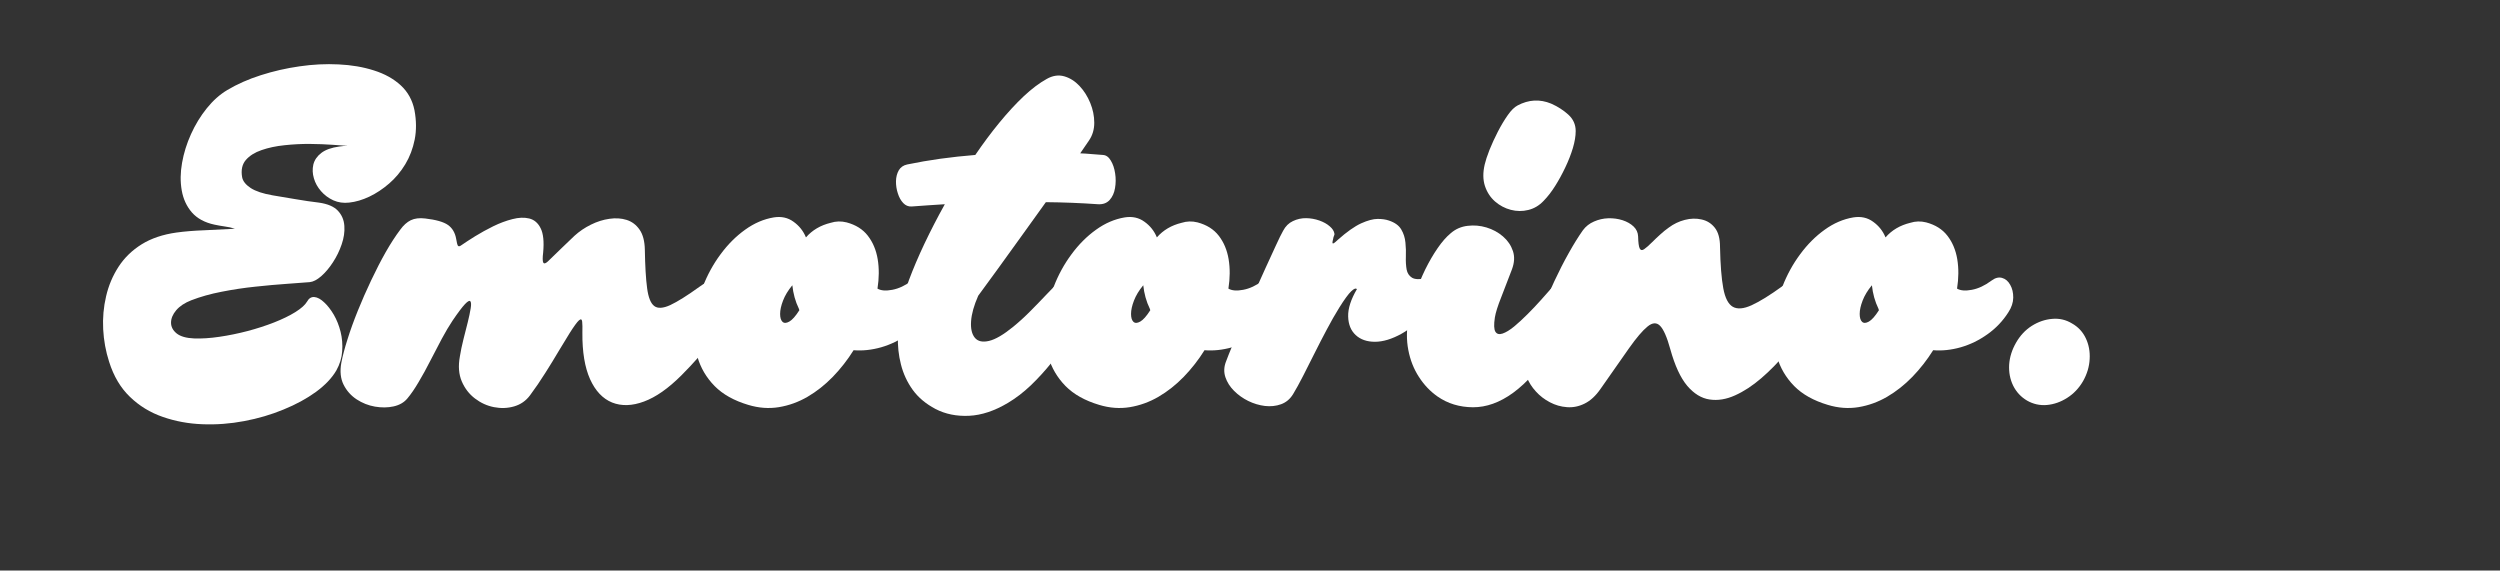
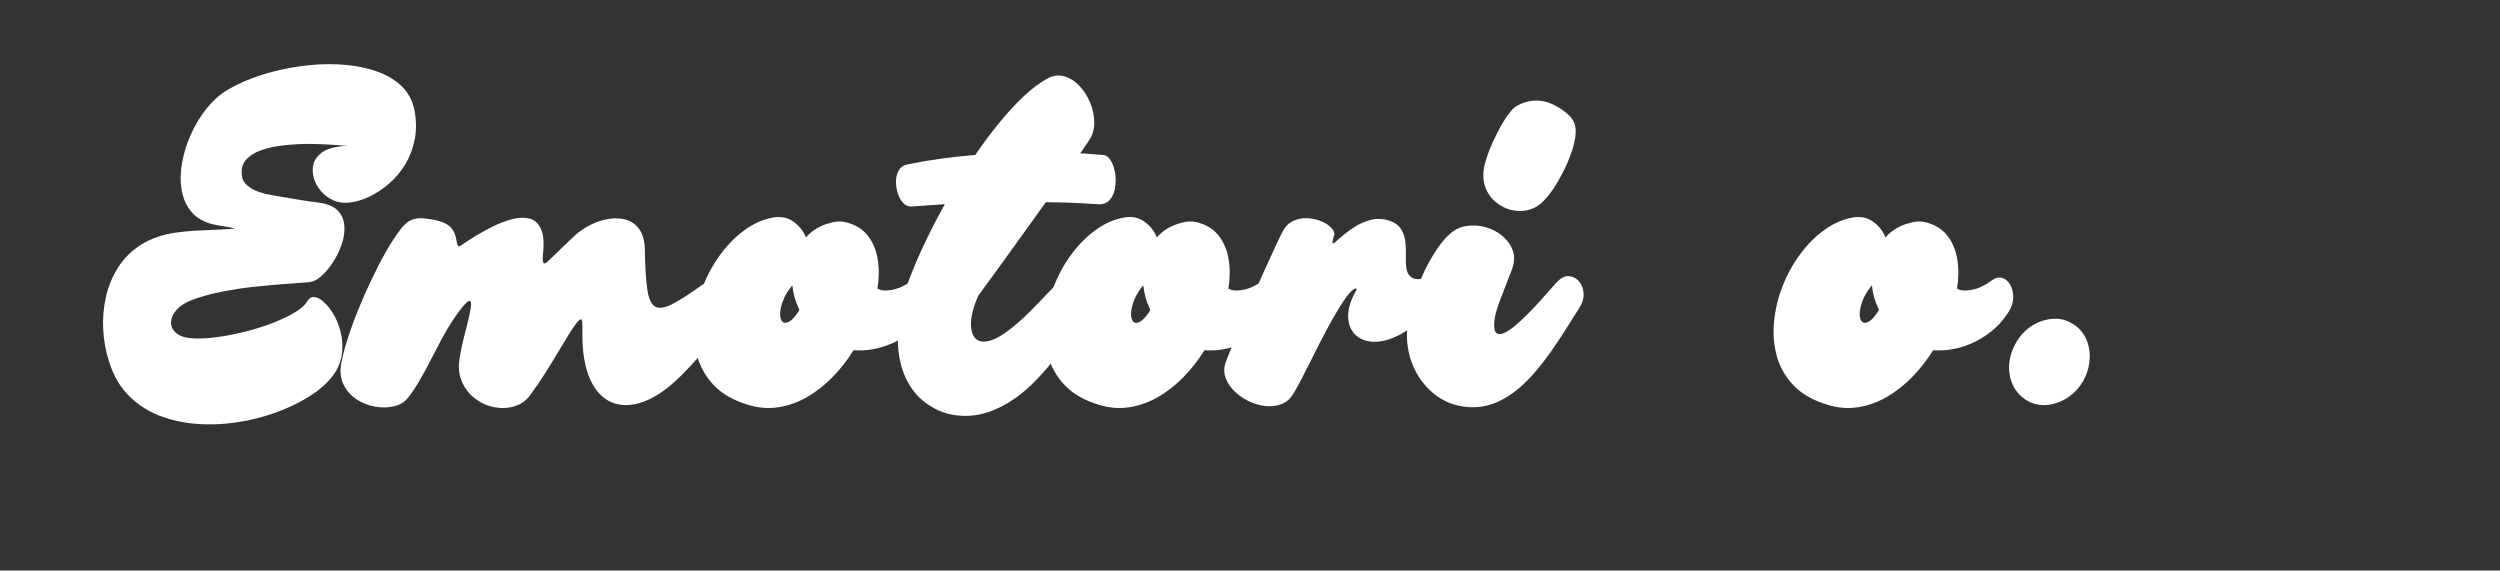
<svg xmlns="http://www.w3.org/2000/svg" width="482" zoomAndPan="magnify" viewBox="0 0 361.5 82.5" height="110" preserveAspectRatio="xMidYMid meet" version="1.0">
  <rect x="0" y="0" width="361.5" height="82.5" fill="#333333" stroke="none" />
  <defs>
    <g />
  </defs>
  <g fill="#ffffff" fill-opacity="1">
    <g transform="translate(16.2, 58.812)">
      <g>
        <path d="M -0.422 -6.5 C -0.91 -8.008 -1.195 -9.578 -1.281 -11.203 C -1.363 -12.836 -1.223 -14.426 -0.859 -15.969 C -0.504 -17.508 0.094 -18.93 0.938 -20.234 C 1.781 -21.535 2.895 -22.617 4.281 -23.484 C 5.676 -24.348 7.359 -24.914 9.328 -25.188 C 10.523 -25.352 11.863 -25.461 13.344 -25.516 C 14.82 -25.578 16.297 -25.648 17.766 -25.734 C 17.305 -25.891 16.82 -26 16.312 -26.062 C 15.812 -26.133 15.312 -26.223 14.812 -26.328 C 13.406 -26.629 12.316 -27.219 11.547 -28.094 C 10.785 -28.977 10.297 -30.039 10.078 -31.281 C 9.859 -32.531 9.875 -33.859 10.125 -35.266 C 10.375 -36.68 10.805 -38.066 11.422 -39.422 C 12.035 -40.785 12.797 -42.031 13.703 -43.156 C 14.609 -44.281 15.598 -45.16 16.672 -45.797 C 18.098 -46.648 19.711 -47.363 21.516 -47.938 C 23.328 -48.52 25.191 -48.945 27.109 -49.219 C 29.035 -49.5 30.922 -49.594 32.766 -49.5 C 34.617 -49.414 36.32 -49.125 37.875 -48.625 C 39.438 -48.133 40.727 -47.414 41.75 -46.469 C 42.781 -45.52 43.441 -44.32 43.734 -42.875 C 44.016 -41.363 44.023 -39.953 43.766 -38.641 C 43.504 -37.328 43.051 -36.133 42.406 -35.062 C 41.758 -33.988 40.977 -33.055 40.062 -32.266 C 39.156 -31.484 38.203 -30.852 37.203 -30.375 C 36.211 -29.906 35.238 -29.617 34.281 -29.516 C 33.469 -29.422 32.707 -29.531 32 -29.844 C 31.301 -30.164 30.707 -30.609 30.219 -31.172 C 29.727 -31.734 29.383 -32.352 29.188 -33.031 C 28.988 -33.707 28.961 -34.367 29.109 -35.016 C 29.266 -35.66 29.645 -36.219 30.25 -36.688 C 30.852 -37.156 31.723 -37.469 32.859 -37.625 C 33.254 -37.688 33.66 -37.719 34.078 -37.719 C 33.598 -37.758 32.867 -37.812 31.891 -37.875 C 30.922 -37.945 29.828 -37.988 28.609 -38 C 27.391 -38.008 26.164 -37.945 24.938 -37.812 C 23.719 -37.688 22.613 -37.453 21.625 -37.109 C 20.645 -36.773 19.883 -36.297 19.344 -35.672 C 18.812 -35.047 18.633 -34.219 18.812 -33.188 C 18.914 -32.625 19.328 -32.102 20.047 -31.625 C 20.773 -31.156 21.844 -30.801 23.25 -30.562 C 24.207 -30.406 25.289 -30.223 26.5 -30.016 C 27.719 -29.805 28.852 -29.641 29.906 -29.516 C 31.176 -29.336 32.094 -28.945 32.656 -28.344 C 33.227 -27.738 33.539 -27.004 33.594 -26.141 C 33.656 -25.285 33.523 -24.395 33.203 -23.469 C 32.891 -22.551 32.469 -21.688 31.938 -20.875 C 31.414 -20.07 30.852 -19.406 30.25 -18.875 C 29.645 -18.352 29.094 -18.066 28.594 -18.016 C 27.758 -17.953 26.645 -17.867 25.25 -17.766 C 23.863 -17.672 22.352 -17.535 20.719 -17.359 C 19.094 -17.191 17.469 -16.945 15.844 -16.625 C 14.227 -16.312 12.766 -15.898 11.453 -15.391 C 10.516 -15.023 9.789 -14.547 9.281 -13.953 C 8.781 -13.359 8.531 -12.758 8.531 -12.156 C 8.531 -11.562 8.797 -11.047 9.328 -10.609 C 9.867 -10.172 10.707 -9.926 11.844 -9.875 C 12.945 -9.832 14.172 -9.91 15.516 -10.109 C 16.859 -10.305 18.211 -10.582 19.578 -10.938 C 20.953 -11.301 22.238 -11.719 23.438 -12.188 C 24.645 -12.664 25.672 -13.164 26.516 -13.688 C 27.359 -14.219 27.922 -14.723 28.203 -15.203 C 28.461 -15.68 28.816 -15.898 29.266 -15.859 C 29.711 -15.816 30.18 -15.562 30.672 -15.094 C 31.172 -14.633 31.633 -14.039 32.062 -13.312 C 32.488 -12.582 32.816 -11.758 33.047 -10.844 C 33.273 -9.938 33.352 -9 33.281 -8.031 C 33.219 -7.07 32.938 -6.145 32.438 -5.25 C 31.801 -4.156 30.816 -3.117 29.484 -2.141 C 28.148 -1.172 26.586 -0.32 24.797 0.406 C 23.016 1.145 21.117 1.703 19.109 2.078 C 17.098 2.461 15.082 2.613 13.062 2.531 C 11.051 2.457 9.141 2.102 7.328 1.469 C 5.523 0.844 3.945 -0.117 2.594 -1.422 C 1.238 -2.723 0.234 -4.414 -0.422 -6.5 Z M -0.422 -6.5 " />
      </g>
    </g>
  </g>
  <g fill="#ffffff" fill-opacity="1">
    <g transform="translate(53.979, 58.812)">
      <g>
        <path d="M 4.922 -1.188 C 4.441 -0.613 3.781 -0.234 2.938 -0.047 C 2.094 0.141 1.191 0.148 0.234 -0.016 C -0.711 -0.18 -1.594 -0.531 -2.406 -1.062 C -3.227 -1.602 -3.859 -2.312 -4.297 -3.188 C -4.734 -4.062 -4.844 -5.113 -4.625 -6.344 C -4.445 -7.301 -4.148 -8.43 -3.734 -9.734 C -3.328 -11.035 -2.828 -12.422 -2.234 -13.891 C -1.641 -15.359 -1 -16.816 -0.312 -18.266 C 0.375 -19.723 1.078 -21.086 1.797 -22.359 C 2.523 -23.629 3.227 -24.711 3.906 -25.609 C 4.363 -26.242 4.867 -26.695 5.422 -26.969 C 5.984 -27.238 6.68 -27.32 7.516 -27.219 C 9.066 -27.039 10.16 -26.727 10.797 -26.281 C 11.43 -25.832 11.828 -25.16 11.984 -24.266 C 12.066 -23.754 12.148 -23.426 12.234 -23.281 C 12.328 -23.145 12.504 -23.176 12.766 -23.375 C 13.273 -23.727 13.93 -24.156 14.734 -24.656 C 15.547 -25.156 16.414 -25.633 17.344 -26.094 C 18.281 -26.551 19.203 -26.895 20.109 -27.125 C 21.016 -27.363 21.828 -27.395 22.547 -27.219 C 23.273 -27.039 23.828 -26.566 24.203 -25.797 C 24.586 -25.035 24.707 -23.867 24.562 -22.297 C 24.469 -21.523 24.473 -21.039 24.578 -20.844 C 24.691 -20.645 24.914 -20.703 25.25 -21.016 C 26.008 -21.754 26.688 -22.41 27.281 -22.984 C 27.875 -23.566 28.477 -24.145 29.094 -24.719 C 29.789 -25.352 30.582 -25.891 31.469 -26.328 C 32.352 -26.766 33.242 -27.047 34.141 -27.172 C 35.035 -27.305 35.863 -27.254 36.625 -27.016 C 37.395 -26.773 38.02 -26.305 38.5 -25.609 C 38.988 -24.91 39.242 -23.938 39.266 -22.688 C 39.305 -20.32 39.414 -18.473 39.594 -17.141 C 39.77 -15.805 40.113 -14.945 40.625 -14.562 C 41.133 -14.176 41.91 -14.223 42.953 -14.703 C 43.992 -15.191 45.391 -16.066 47.141 -17.328 C 48.297 -18.16 49.305 -18.602 50.172 -18.656 C 51.035 -18.719 51.68 -18.461 52.109 -17.891 C 52.535 -17.316 52.664 -16.523 52.5 -15.516 C 52.344 -14.516 51.828 -13.367 50.953 -12.078 C 50.578 -11.555 50.055 -10.867 49.391 -10.016 C 48.723 -9.16 47.969 -8.25 47.125 -7.281 C 46.281 -6.32 45.422 -5.406 44.547 -4.531 C 42.66 -2.645 40.859 -1.383 39.141 -0.75 C 37.43 -0.113 35.895 -0.066 34.531 -0.609 C 33.176 -1.16 32.113 -2.285 31.344 -3.984 C 30.582 -5.68 30.211 -7.922 30.234 -10.703 C 30.254 -11.422 30.242 -11.957 30.203 -12.312 C 30.16 -12.664 30.004 -12.723 29.734 -12.484 C 29.473 -12.254 29.023 -11.641 28.391 -10.641 C 27.953 -9.941 27.43 -9.086 26.828 -8.078 C 26.234 -7.066 25.582 -6.004 24.875 -4.891 C 24.176 -3.773 23.438 -2.691 22.656 -1.641 C 22.062 -0.848 21.297 -0.316 20.359 -0.047 C 19.43 0.223 18.461 0.258 17.453 0.062 C 16.453 -0.133 15.535 -0.551 14.703 -1.188 C 13.867 -1.82 13.234 -2.645 12.797 -3.656 C 12.359 -4.676 12.266 -5.875 12.516 -7.25 C 12.641 -8.039 12.812 -8.867 13.031 -9.734 C 13.25 -10.598 13.457 -11.422 13.656 -12.203 C 13.852 -12.992 13.992 -13.66 14.078 -14.203 C 14.172 -14.754 14.156 -15.102 14.031 -15.25 C 13.914 -15.395 13.656 -15.254 13.25 -14.828 C 12.844 -14.398 12.242 -13.602 11.453 -12.438 C 10.973 -11.719 10.457 -10.848 9.906 -9.828 C 9.363 -8.816 8.812 -7.758 8.25 -6.656 C 7.695 -5.562 7.133 -4.535 6.562 -3.578 C 6 -2.617 5.453 -1.82 4.922 -1.188 Z M 4.922 -1.188 " />
      </g>
    </g>
  </g>
  <g fill="#ffffff" fill-opacity="1">
    <g transform="translate(102.196, 58.812)">
      <g>
        <path d="M 20.219 -26.656 C 21.551 -26.301 22.578 -25.656 23.297 -24.719 C 24.023 -23.781 24.5 -22.648 24.719 -21.328 C 24.938 -20.004 24.926 -18.586 24.688 -17.078 C 25.188 -16.785 25.898 -16.727 26.828 -16.906 C 27.766 -17.082 28.703 -17.52 29.641 -18.219 C 30.191 -18.633 30.711 -18.77 31.203 -18.625 C 31.691 -18.488 32.082 -18.156 32.375 -17.625 C 32.676 -17.102 32.82 -16.484 32.812 -15.766 C 32.801 -15.055 32.566 -14.352 32.109 -13.656 C 31.316 -12.406 30.312 -11.348 29.094 -10.484 C 27.883 -9.617 26.594 -8.988 25.219 -8.594 C 23.852 -8.207 22.523 -8.066 21.234 -8.172 C 20.359 -6.773 19.359 -5.492 18.234 -4.328 C 17.109 -3.172 15.891 -2.207 14.578 -1.438 C 13.266 -0.676 11.883 -0.176 10.438 0.062 C 8.988 0.301 7.508 0.191 6 -0.266 C 3.945 -0.879 2.32 -1.789 1.125 -3 C -0.062 -4.219 -0.883 -5.617 -1.344 -7.203 C -1.801 -8.797 -1.945 -10.469 -1.781 -12.219 C -1.625 -13.969 -1.219 -15.688 -0.562 -17.375 C 0.094 -19.07 0.945 -20.629 2 -22.047 C 3.051 -23.473 4.234 -24.656 5.547 -25.594 C 6.859 -26.539 8.238 -27.133 9.688 -27.375 C 10.781 -27.551 11.734 -27.344 12.547 -26.75 C 13.367 -26.164 13.969 -25.41 14.344 -24.484 C 15.258 -25.535 16.453 -26.238 17.922 -26.594 C 18.672 -26.832 19.438 -26.852 20.219 -26.656 Z M 12.375 -17.562 C 11.758 -16.82 11.312 -16.082 11.031 -15.344 C 10.75 -14.613 10.609 -13.973 10.609 -13.422 C 10.609 -12.879 10.723 -12.5 10.953 -12.281 C 11.18 -12.062 11.508 -12.07 11.938 -12.312 C 12.363 -12.551 12.848 -13.098 13.391 -13.953 L 13.328 -14.156 C 13.066 -14.695 12.859 -15.25 12.703 -15.812 C 12.547 -16.383 12.438 -16.969 12.375 -17.562 Z M 12.375 -17.562 " />
      </g>
    </g>
  </g>
  <g fill="#ffffff" fill-opacity="1">
    <g transform="translate(131.606, 58.812)">
      <g>
        <path d="M 19.766 -47.406 C 20.617 -47.883 21.453 -48.008 22.266 -47.781 C 23.086 -47.551 23.828 -47.086 24.484 -46.391 C 25.141 -45.691 25.66 -44.867 26.047 -43.922 C 26.43 -42.984 26.625 -42.031 26.625 -41.062 C 26.625 -40.102 26.375 -39.254 25.875 -38.516 C 25.477 -37.922 25.051 -37.297 24.594 -36.641 C 25.156 -36.617 25.707 -36.582 26.25 -36.531 C 26.801 -36.488 27.344 -36.445 27.875 -36.406 C 28.332 -36.383 28.711 -36.113 29.016 -35.594 C 29.328 -35.082 29.535 -34.469 29.641 -33.75 C 29.754 -33.031 29.75 -32.316 29.625 -31.609 C 29.508 -30.91 29.25 -30.336 28.844 -29.891 C 28.438 -29.441 27.875 -29.238 27.156 -29.281 C 24.656 -29.457 22.145 -29.555 19.625 -29.578 C 18.445 -27.93 17.266 -26.285 16.078 -24.641 C 14.898 -23.004 13.781 -21.453 12.719 -19.984 C 11.656 -18.523 10.695 -17.211 9.844 -16.047 C 9.227 -14.648 8.883 -13.422 8.812 -12.359 C 8.738 -11.297 8.922 -10.5 9.359 -9.969 C 9.797 -9.445 10.477 -9.297 11.406 -9.516 C 12.332 -9.734 13.5 -10.414 14.906 -11.562 C 15.781 -12.281 16.641 -13.066 17.484 -13.922 C 18.328 -14.773 19.086 -15.562 19.766 -16.281 C 20.441 -17 20.969 -17.523 21.344 -17.859 C 21.863 -18.359 22.422 -18.641 23.016 -18.703 C 23.609 -18.773 24.16 -18.672 24.672 -18.391 C 25.18 -18.117 25.582 -17.723 25.875 -17.203 C 26.176 -16.68 26.305 -16.07 26.266 -15.375 C 26.223 -14.688 25.938 -13.961 25.406 -13.203 C 24.707 -12.191 23.941 -11.094 23.109 -9.906 C 22.273 -8.727 21.383 -7.547 20.438 -6.359 C 19.488 -5.18 18.488 -4.086 17.438 -3.078 C 16.383 -2.078 15.289 -1.238 14.156 -0.562 C 12.207 0.602 10.328 1.227 8.516 1.312 C 6.711 1.395 5.098 1.066 3.672 0.328 C 2.273 -0.41 1.176 -1.332 0.375 -2.438 C -0.426 -3.551 -0.992 -4.773 -1.328 -6.109 C -1.672 -7.441 -1.816 -8.816 -1.766 -10.234 C -1.723 -11.66 -1.555 -13.062 -1.266 -14.438 C -0.973 -15.82 -0.609 -17.113 -0.172 -18.312 C 0.441 -19.957 1.191 -21.719 2.078 -23.594 C 2.973 -25.477 3.953 -27.375 5.016 -29.281 C 4.211 -29.238 3.41 -29.188 2.609 -29.125 C 1.805 -29.07 1.004 -29.016 0.203 -28.953 C -0.266 -28.93 -0.664 -29.098 -1 -29.453 C -1.344 -29.816 -1.602 -30.285 -1.781 -30.859 C -1.969 -31.43 -2.055 -32.016 -2.047 -32.609 C -2.035 -33.211 -1.898 -33.738 -1.641 -34.188 C -1.379 -34.633 -0.973 -34.914 -0.422 -35.031 C 1.129 -35.352 2.727 -35.629 4.375 -35.859 C 6.031 -36.086 7.711 -36.27 9.422 -36.406 C 10.555 -38.07 11.711 -39.625 12.891 -41.062 C 14.078 -42.508 15.25 -43.781 16.406 -44.875 C 17.57 -45.969 18.691 -46.812 19.766 -47.406 Z M 19.766 -47.406 " />
      </g>
    </g>
  </g>
  <g fill="#ffffff" fill-opacity="1">
    <g transform="translate(152.94, 58.812)">
      <g>
        <path d="M 20.219 -26.656 C 21.551 -26.301 22.578 -25.656 23.297 -24.719 C 24.023 -23.781 24.5 -22.648 24.719 -21.328 C 24.938 -20.004 24.926 -18.586 24.688 -17.078 C 25.188 -16.785 25.898 -16.727 26.828 -16.906 C 27.766 -17.082 28.703 -17.52 29.641 -18.219 C 30.191 -18.633 30.711 -18.77 31.203 -18.625 C 31.691 -18.488 32.082 -18.156 32.375 -17.625 C 32.676 -17.102 32.82 -16.484 32.812 -15.766 C 32.801 -15.055 32.566 -14.352 32.109 -13.656 C 31.316 -12.406 30.312 -11.348 29.094 -10.484 C 27.883 -9.617 26.594 -8.988 25.219 -8.594 C 23.852 -8.207 22.523 -8.066 21.234 -8.172 C 20.359 -6.773 19.359 -5.492 18.234 -4.328 C 17.109 -3.172 15.891 -2.207 14.578 -1.438 C 13.266 -0.676 11.883 -0.176 10.438 0.062 C 8.988 0.301 7.508 0.191 6 -0.266 C 3.945 -0.879 2.32 -1.789 1.125 -3 C -0.062 -4.219 -0.883 -5.617 -1.344 -7.203 C -1.801 -8.797 -1.945 -10.469 -1.781 -12.219 C -1.625 -13.969 -1.219 -15.688 -0.562 -17.375 C 0.094 -19.07 0.945 -20.629 2 -22.047 C 3.051 -23.473 4.234 -24.656 5.547 -25.594 C 6.859 -26.539 8.238 -27.133 9.688 -27.375 C 10.781 -27.551 11.734 -27.344 12.547 -26.75 C 13.367 -26.164 13.969 -25.41 14.344 -24.484 C 15.258 -25.535 16.453 -26.238 17.922 -26.594 C 18.672 -26.832 19.438 -26.852 20.219 -26.656 Z M 12.375 -17.562 C 11.758 -16.82 11.312 -16.082 11.031 -15.344 C 10.75 -14.613 10.609 -13.973 10.609 -13.422 C 10.609 -12.879 10.723 -12.5 10.953 -12.281 C 11.18 -12.062 11.508 -12.07 11.938 -12.312 C 12.363 -12.551 12.848 -13.098 13.391 -13.953 L 13.328 -14.156 C 13.066 -14.695 12.859 -15.25 12.703 -15.812 C 12.547 -16.383 12.438 -16.969 12.375 -17.562 Z M 12.375 -17.562 " />
      </g>
    </g>
  </g>
  <g fill="#ffffff" fill-opacity="1">
    <g transform="translate(182.35, 58.812)">
      <g>
        <path d="M 24.594 -14.344 C 23.164 -12.613 21.742 -11.352 20.328 -10.562 C 18.922 -9.781 17.633 -9.391 16.469 -9.391 C 15.312 -9.391 14.383 -9.711 13.688 -10.359 C 12.988 -11.004 12.625 -11.898 12.594 -13.047 C 12.562 -14.191 12.984 -15.508 13.859 -17 C 13.703 -17.176 13.426 -17.07 13.031 -16.688 C 12.633 -16.312 12.055 -15.52 11.297 -14.312 C 10.703 -13.352 10.102 -12.301 9.5 -11.156 C 8.895 -10.02 8.301 -8.867 7.719 -7.703 C 7.145 -6.547 6.594 -5.453 6.062 -4.422 C 5.539 -3.398 5.062 -2.531 4.625 -1.812 C 4.188 -1.102 3.609 -0.617 2.891 -0.359 C 2.172 -0.098 1.395 -0.016 0.562 -0.109 C -0.27 -0.211 -1.07 -0.453 -1.844 -0.828 C -2.625 -1.211 -3.312 -1.703 -3.906 -2.297 C -4.5 -2.891 -4.914 -3.547 -5.156 -4.266 C -5.395 -4.984 -5.375 -5.719 -5.094 -6.469 C -4.875 -7.062 -4.555 -7.863 -4.141 -8.875 C -3.723 -9.895 -3.242 -11.039 -2.703 -12.312 C -2.172 -13.582 -1.617 -14.883 -1.047 -16.219 C -0.484 -17.551 0.078 -18.828 0.641 -20.047 C 1.203 -21.273 1.703 -22.363 2.141 -23.312 C 2.578 -24.27 2.926 -24.977 3.188 -25.438 C 3.531 -26.094 4.004 -26.562 4.609 -26.844 C 5.211 -27.133 5.848 -27.273 6.516 -27.266 C 7.18 -27.254 7.82 -27.141 8.438 -26.922 C 9.051 -26.703 9.551 -26.422 9.938 -26.078 C 10.332 -25.742 10.555 -25.391 10.609 -25.016 C 10.629 -24.93 10.609 -24.832 10.547 -24.719 C 10.492 -24.613 10.445 -24.438 10.406 -24.188 C 10.301 -23.801 10.297 -23.609 10.391 -23.609 C 10.484 -23.609 10.613 -23.688 10.781 -23.844 C 10.945 -24.008 11.062 -24.113 11.125 -24.156 C 12.414 -25.301 13.531 -26.086 14.469 -26.516 C 15.414 -26.941 16.211 -27.156 16.859 -27.156 C 17.504 -27.156 18.047 -27.078 18.484 -26.922 C 19.336 -26.641 19.93 -26.211 20.266 -25.641 C 20.609 -25.066 20.812 -24.43 20.875 -23.734 C 20.945 -23.035 20.969 -22.348 20.938 -21.672 C 20.914 -20.992 20.953 -20.383 21.047 -19.844 C 21.148 -19.312 21.41 -18.914 21.828 -18.656 C 22.242 -18.406 22.922 -18.379 23.859 -18.578 C 24.305 -18.617 24.688 -18.43 25 -18.016 C 25.312 -17.609 25.508 -17.145 25.594 -16.625 C 25.688 -16.113 25.625 -15.703 25.406 -15.391 C 25.258 -15.223 25.117 -15.051 24.984 -14.875 C 24.848 -14.695 24.719 -14.52 24.594 -14.344 Z M 24.594 -14.344 " />
      </g>
    </g>
  </g>
  <g fill="#ffffff" fill-opacity="1">
    <g transform="translate(205.72, 58.812)">
      <g>
        <path d="M 17.5 -29.781 C 16.863 -29.102 16.125 -28.66 15.281 -28.453 C 14.438 -28.242 13.594 -28.25 12.75 -28.469 C 11.906 -28.688 11.145 -29.086 10.469 -29.672 C 9.789 -30.266 9.301 -31.016 9 -31.922 C 8.707 -32.828 8.695 -33.863 8.969 -35.031 C 9.094 -35.57 9.32 -36.27 9.656 -37.125 C 10 -37.977 10.398 -38.852 10.859 -39.75 C 11.328 -40.656 11.805 -41.457 12.297 -42.156 C 12.785 -42.852 13.258 -43.32 13.719 -43.562 C 15.32 -44.414 16.941 -44.504 18.578 -43.828 C 19.523 -43.41 20.352 -42.879 21.062 -42.234 C 21.77 -41.586 22.125 -40.797 22.125 -39.859 C 22.125 -39.129 21.988 -38.312 21.719 -37.406 C 21.445 -36.5 21.082 -35.566 20.625 -34.609 C 20.176 -33.66 19.688 -32.766 19.156 -31.922 C 18.625 -31.078 18.07 -30.363 17.5 -29.781 Z M 4.078 -25.109 C 4.773 -25.703 5.582 -26.051 6.5 -26.156 C 7.414 -26.27 8.32 -26.191 9.219 -25.922 C 10.125 -25.648 10.922 -25.219 11.609 -24.625 C 12.297 -24.031 12.773 -23.328 13.047 -22.516 C 13.316 -21.711 13.27 -20.828 12.906 -19.859 C 12.352 -18.391 11.832 -17.035 11.344 -15.797 C 10.852 -14.566 10.551 -13.602 10.438 -12.906 C 10.281 -11.875 10.305 -11.188 10.516 -10.844 C 10.723 -10.508 11.066 -10.422 11.547 -10.578 C 12.035 -10.742 12.594 -11.082 13.219 -11.594 C 13.844 -12.113 14.492 -12.711 15.172 -13.391 C 15.848 -14.066 16.488 -14.742 17.094 -15.422 C 17.707 -16.109 18.234 -16.703 18.672 -17.203 C 19.117 -17.703 19.414 -18.031 19.562 -18.188 C 20.113 -18.707 20.664 -18.938 21.219 -18.875 C 21.781 -18.812 22.25 -18.555 22.625 -18.109 C 23.008 -17.66 23.223 -17.086 23.266 -16.391 C 23.316 -15.703 23.102 -14.988 22.625 -14.25 C 22.113 -13.457 21.523 -12.523 20.859 -11.453 C 20.191 -10.379 19.453 -9.266 18.641 -8.109 C 17.836 -6.953 16.969 -5.836 16.031 -4.766 C 15.102 -3.691 14.113 -2.77 13.062 -2 C 11.133 -0.602 9.203 0.086 7.266 0.078 C 5.328 0.066 3.617 -0.453 2.141 -1.484 C 1.086 -2.223 0.191 -3.164 -0.547 -4.312 C -1.297 -5.469 -1.805 -6.766 -2.078 -8.203 C -2.359 -9.648 -2.344 -11.18 -2.031 -12.797 C -1.812 -13.941 -1.492 -15.117 -1.078 -16.328 C -0.66 -17.547 -0.176 -18.723 0.375 -19.859 C 0.938 -20.992 1.531 -22.016 2.156 -22.922 C 2.781 -23.836 3.422 -24.566 4.078 -25.109 Z M 4.078 -25.109 " />
      </g>
    </g>
  </g>
  <g fill="#ffffff" fill-opacity="1">
    <g transform="translate(225.184, 58.812)">
      <g>
-         <path d="M 11.688 -24.625 C 11.707 -23.727 11.785 -23.145 11.922 -22.875 C 12.066 -22.613 12.281 -22.582 12.562 -22.781 C 12.852 -22.977 13.238 -23.316 13.719 -23.797 C 14.113 -24.191 14.508 -24.566 14.906 -24.922 C 15.301 -25.285 15.707 -25.613 16.125 -25.906 C 16.82 -26.426 17.594 -26.797 18.438 -27.016 C 19.281 -27.234 20.086 -27.254 20.859 -27.078 C 21.641 -26.91 22.281 -26.508 22.781 -25.875 C 23.281 -25.238 23.531 -24.316 23.531 -23.109 C 23.582 -20.547 23.738 -18.555 24 -17.141 C 24.258 -15.734 24.719 -14.836 25.375 -14.453 C 26.031 -14.078 26.938 -14.148 28.094 -14.672 C 29.258 -15.203 30.75 -16.125 32.562 -17.438 C 33.789 -18.332 34.832 -18.797 35.688 -18.828 C 36.539 -18.859 37.148 -18.57 37.516 -17.969 C 37.891 -17.375 37.977 -16.547 37.781 -15.484 C 37.582 -14.422 37.047 -13.234 36.172 -11.922 C 35.254 -10.535 34.227 -9.16 33.094 -7.797 C 31.957 -6.43 30.758 -5.207 29.5 -4.125 C 28.238 -3.039 26.973 -2.211 25.703 -1.641 C 24.43 -1.066 23.203 -0.867 22.016 -1.047 C 20.836 -1.223 19.758 -1.883 18.781 -3.031 C 17.812 -4.188 17 -5.945 16.344 -8.312 C 15.863 -10.062 15.367 -11.191 14.859 -11.703 C 14.359 -12.211 13.754 -12.176 13.047 -11.594 C 12.336 -11.02 11.441 -9.969 10.359 -8.438 C 9.273 -6.906 7.91 -4.957 6.266 -2.594 C 5.566 -1.582 4.797 -0.867 3.953 -0.453 C 3.109 -0.035 2.254 0.133 1.391 0.062 C 0.523 0 -0.289 -0.234 -1.062 -0.641 C -1.844 -1.047 -2.52 -1.566 -3.094 -2.203 C -3.676 -2.836 -4.113 -3.523 -4.406 -4.266 C -4.707 -5.016 -4.789 -5.738 -4.656 -6.438 C -4.488 -7.375 -4.203 -8.484 -3.797 -9.766 C -3.391 -11.047 -2.895 -12.398 -2.312 -13.828 C -1.727 -15.266 -1.098 -16.707 -0.422 -18.156 C 0.254 -19.602 0.945 -20.957 1.656 -22.219 C 2.363 -23.488 3.047 -24.586 3.703 -25.516 C 4.117 -26.078 4.656 -26.5 5.312 -26.781 C 5.969 -27.07 6.656 -27.227 7.375 -27.25 C 8.102 -27.27 8.789 -27.176 9.438 -26.969 C 10.082 -26.758 10.613 -26.457 11.031 -26.062 C 11.445 -25.664 11.664 -25.188 11.688 -24.625 Z M 11.688 -24.625 " />
-       </g>
+         </g>
    </g>
  </g>
  <g fill="#ffffff" fill-opacity="1">
    <g transform="translate(258.302, 58.812)">
      <g>
        <path d="M 20.219 -26.656 C 21.551 -26.301 22.578 -25.656 23.297 -24.719 C 24.023 -23.781 24.5 -22.648 24.719 -21.328 C 24.938 -20.004 24.926 -18.586 24.688 -17.078 C 25.188 -16.785 25.898 -16.727 26.828 -16.906 C 27.766 -17.082 28.703 -17.52 29.641 -18.219 C 30.191 -18.633 30.711 -18.77 31.203 -18.625 C 31.691 -18.488 32.082 -18.156 32.375 -17.625 C 32.676 -17.102 32.82 -16.484 32.812 -15.766 C 32.801 -15.055 32.566 -14.352 32.109 -13.656 C 31.316 -12.406 30.312 -11.348 29.094 -10.484 C 27.883 -9.617 26.594 -8.988 25.219 -8.594 C 23.852 -8.207 22.523 -8.066 21.234 -8.172 C 20.359 -6.773 19.359 -5.492 18.234 -4.328 C 17.109 -3.172 15.891 -2.207 14.578 -1.438 C 13.266 -0.676 11.883 -0.176 10.438 0.062 C 8.988 0.301 7.508 0.191 6 -0.266 C 3.945 -0.879 2.32 -1.789 1.125 -3 C -0.062 -4.219 -0.883 -5.617 -1.344 -7.203 C -1.801 -8.797 -1.945 -10.469 -1.781 -12.219 C -1.625 -13.969 -1.219 -15.688 -0.562 -17.375 C 0.094 -19.07 0.945 -20.629 2 -22.047 C 3.051 -23.473 4.234 -24.656 5.547 -25.594 C 6.859 -26.539 8.238 -27.133 9.688 -27.375 C 10.781 -27.551 11.734 -27.344 12.547 -26.75 C 13.367 -26.164 13.969 -25.41 14.344 -24.484 C 15.258 -25.535 16.453 -26.238 17.922 -26.594 C 18.672 -26.832 19.438 -26.852 20.219 -26.656 Z M 12.375 -17.562 C 11.758 -16.82 11.312 -16.082 11.031 -15.344 C 10.75 -14.613 10.609 -13.973 10.609 -13.422 C 10.609 -12.879 10.723 -12.5 10.953 -12.281 C 11.18 -12.062 11.508 -12.07 11.938 -12.312 C 12.363 -12.551 12.848 -13.098 13.391 -13.953 L 13.328 -14.156 C 13.066 -14.695 12.859 -15.25 12.703 -15.812 C 12.547 -16.383 12.438 -16.969 12.375 -17.562 Z M 12.375 -17.562 " />
      </g>
    </g>
  </g>
  <g fill="#ffffff" fill-opacity="1">
    <g transform="translate(287.712, 58.812)">
      <g>
        <path d="M 11.891 -12.047 C 12.785 -11.547 13.453 -10.832 13.891 -9.906 C 14.328 -8.988 14.516 -7.984 14.453 -6.891 C 14.398 -5.797 14.082 -4.734 13.5 -3.703 C 12.906 -2.68 12.141 -1.875 11.203 -1.281 C 10.273 -0.688 9.297 -0.344 8.266 -0.25 C 7.242 -0.164 6.285 -0.379 5.391 -0.891 C 4.516 -1.41 3.848 -2.129 3.391 -3.047 C 2.941 -3.973 2.75 -4.984 2.812 -6.078 C 2.883 -7.172 3.219 -8.234 3.812 -9.266 C 4.395 -10.285 5.148 -11.094 6.078 -11.688 C 7.016 -12.281 8 -12.617 9.031 -12.703 C 10.062 -12.797 11.016 -12.578 11.891 -12.047 Z M 11.891 -12.047 " />
      </g>
    </g>
  </g>
</svg>